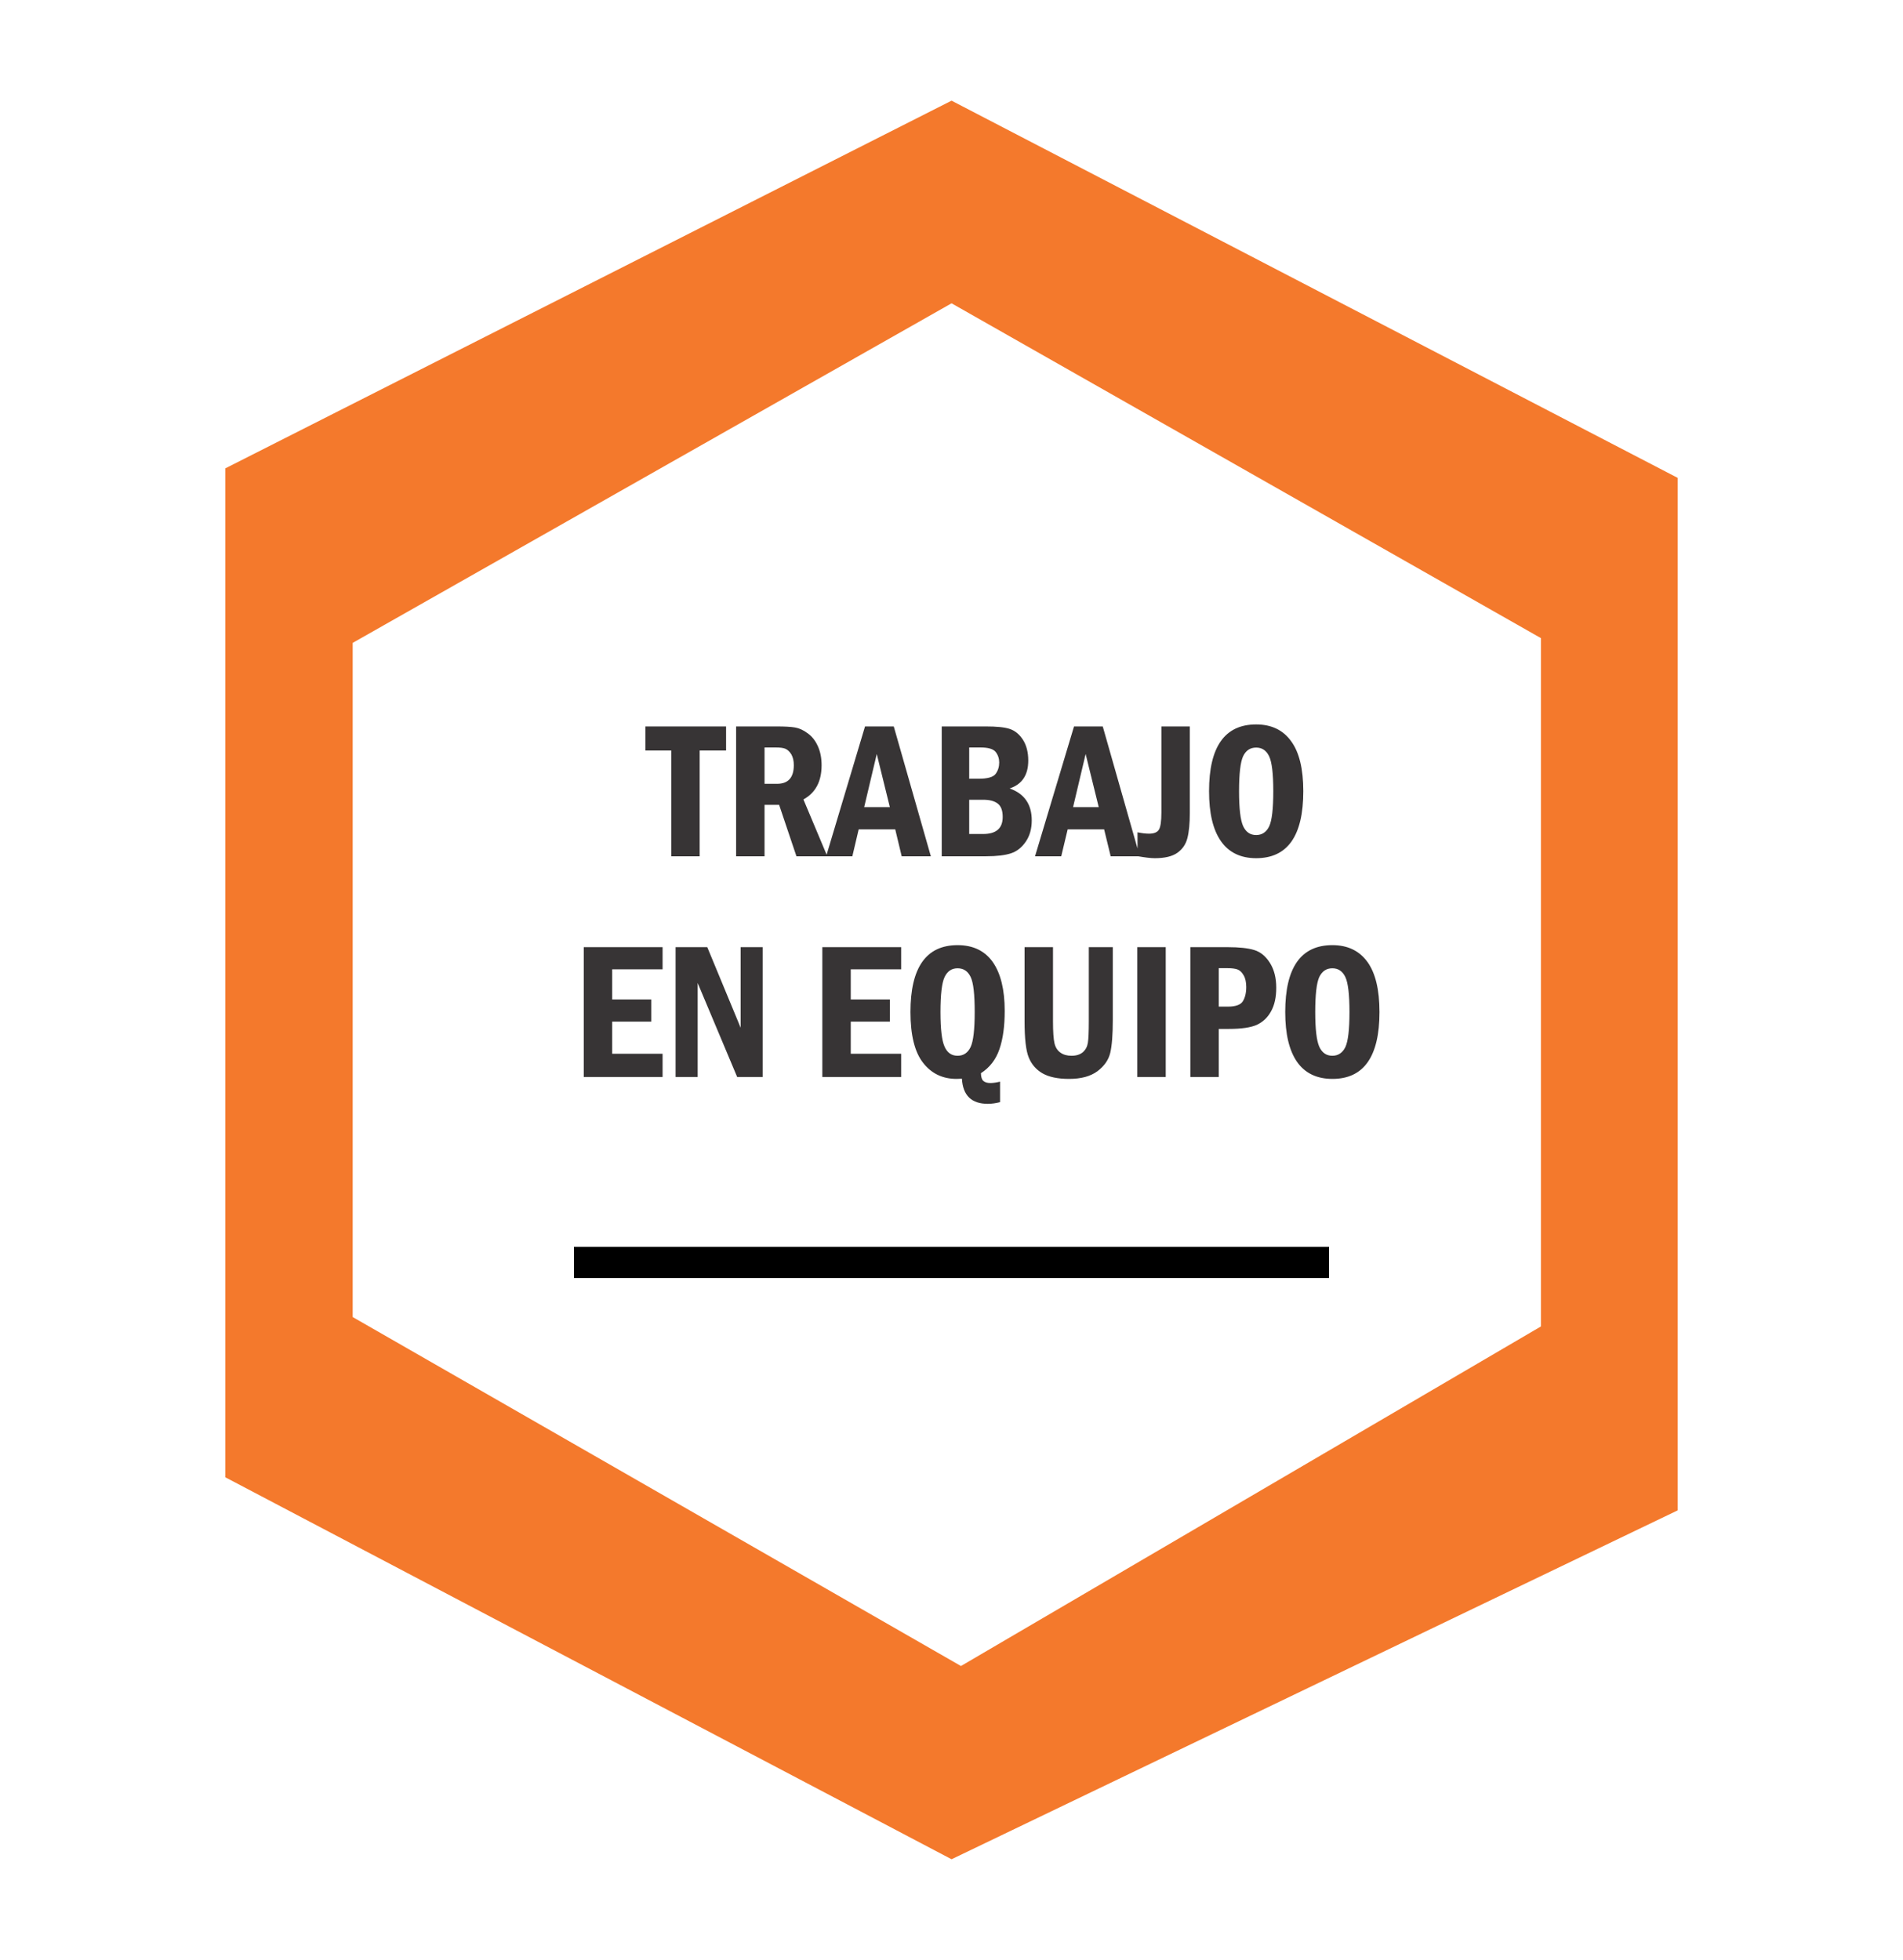
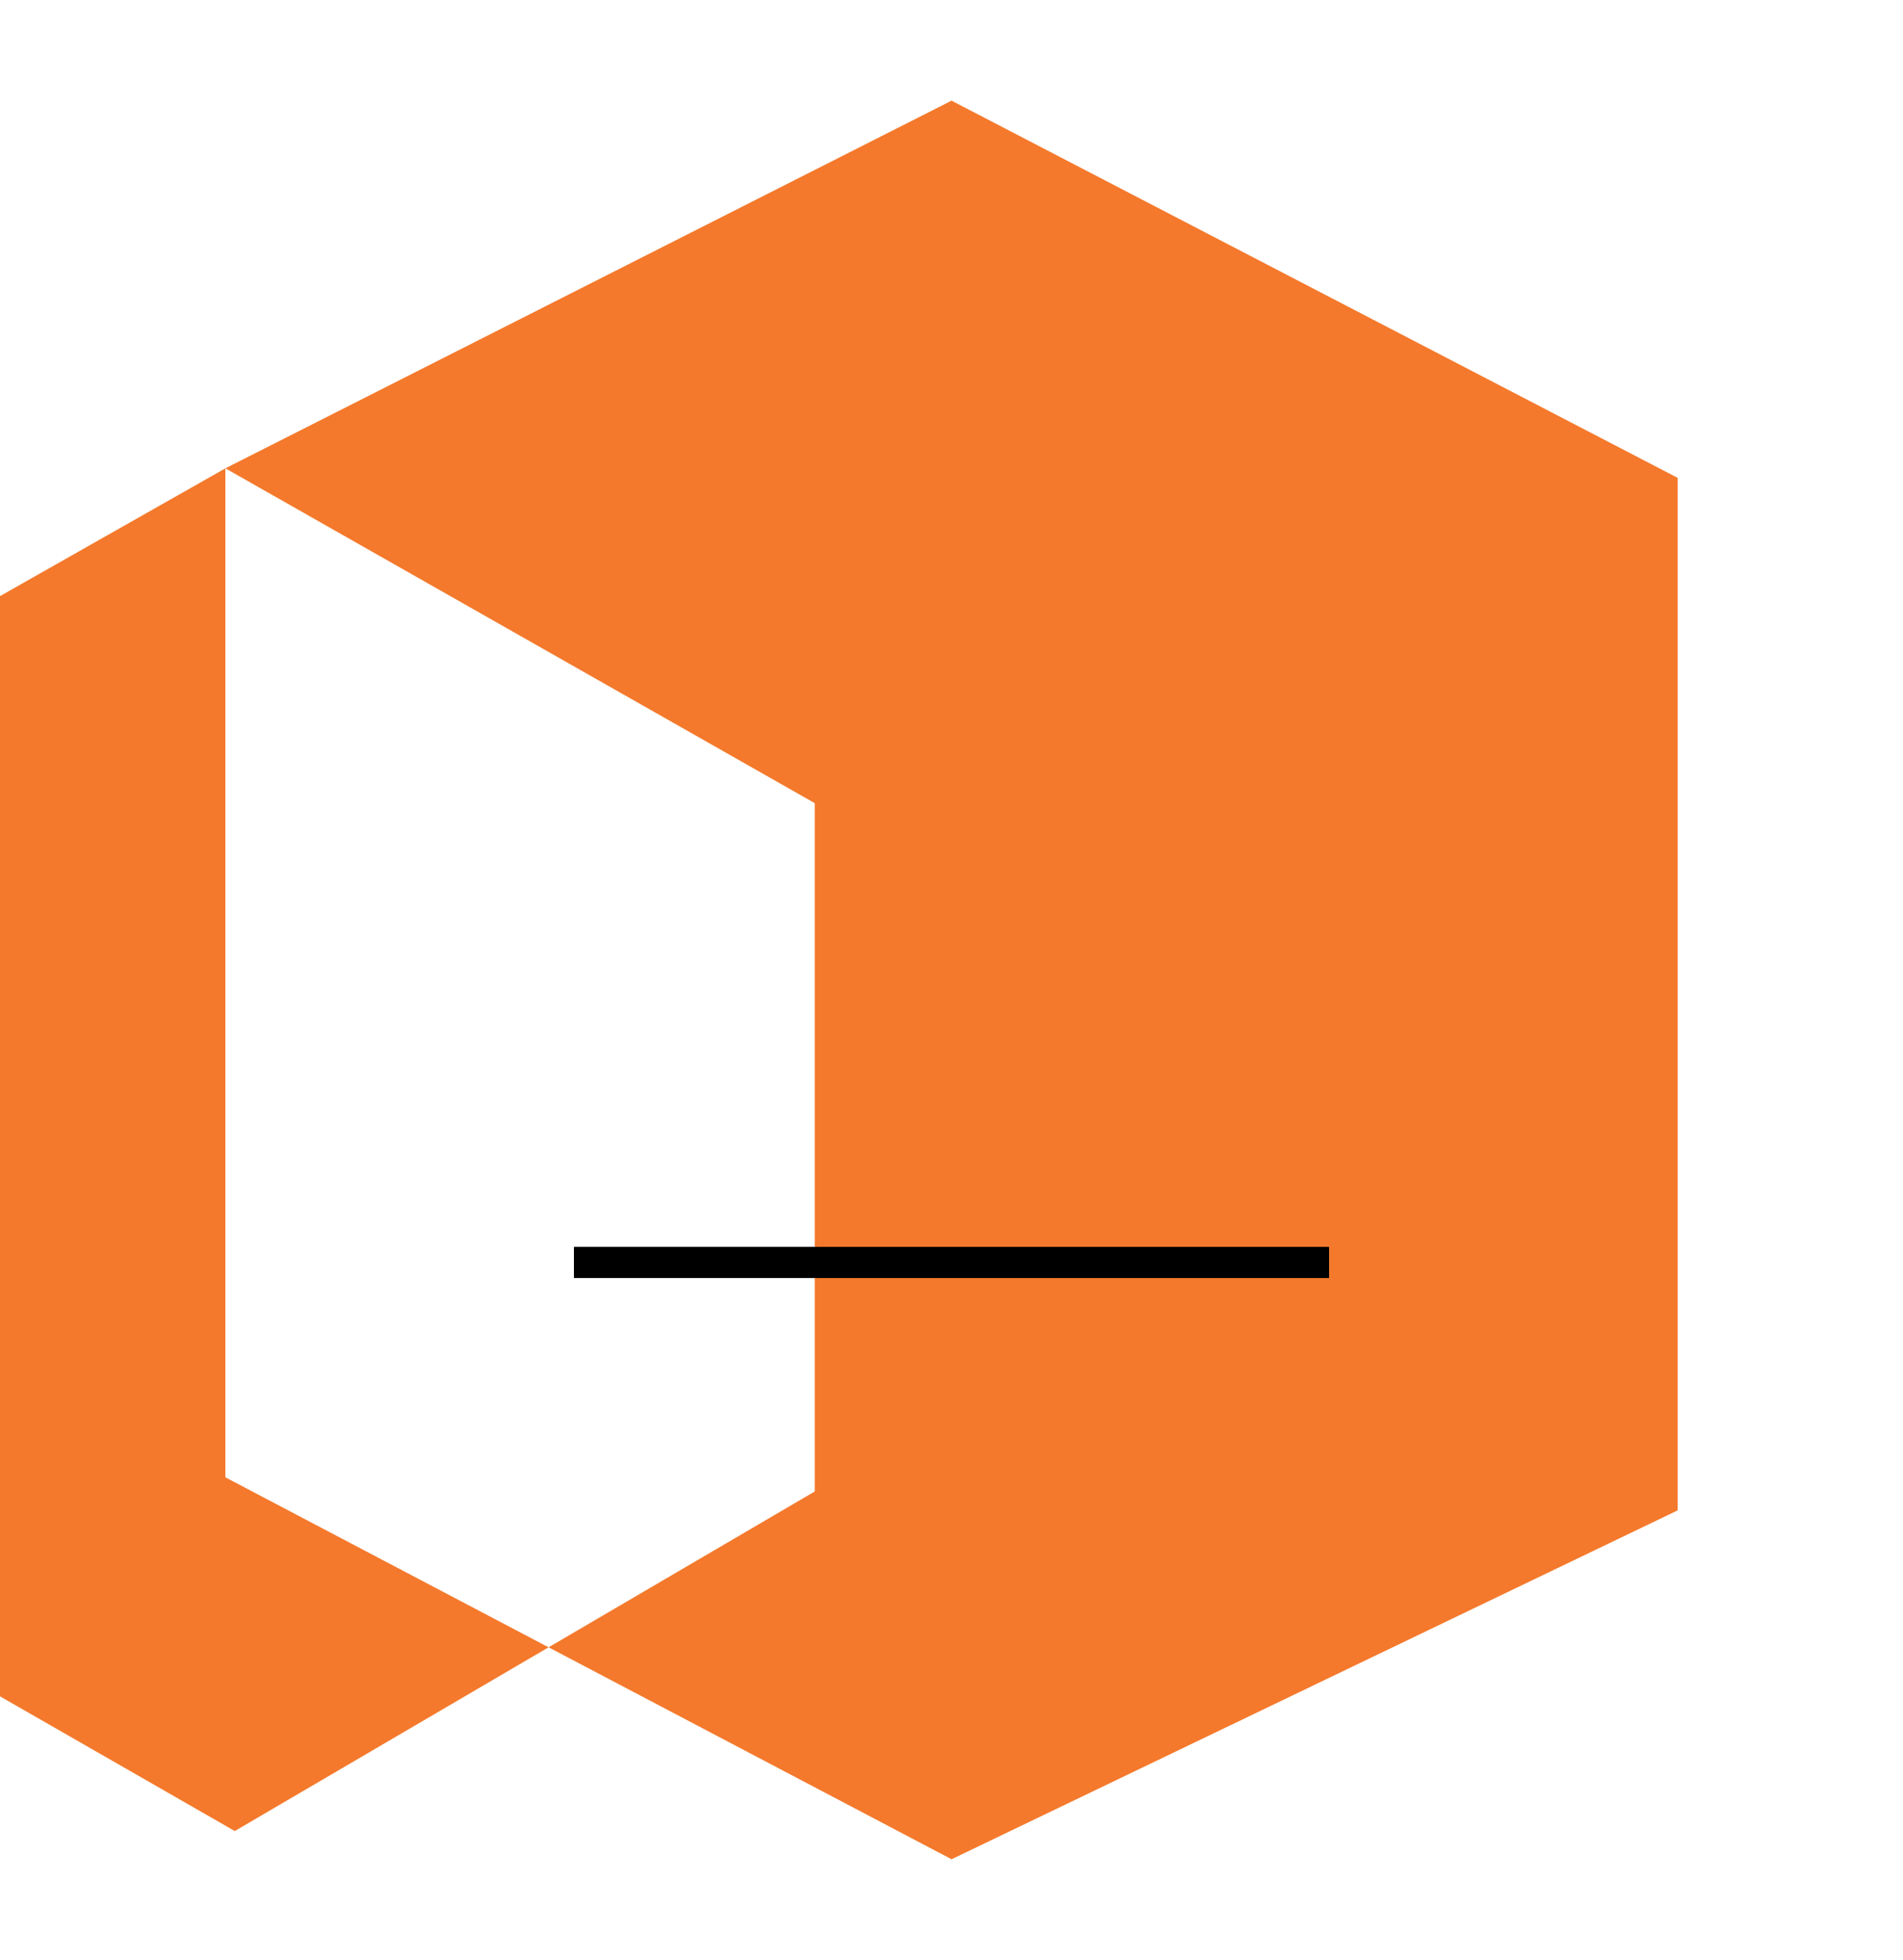
<svg xmlns="http://www.w3.org/2000/svg" xml:space="preserve" width="434px" height="447px" version="1.1" style="shape-rendering:geometricPrecision; text-rendering:geometricPrecision; image-rendering:optimizeQuality; fill-rule:evenodd; clip-rule:evenodd" viewBox="0 0 180.11 185.37">
  <defs>
    <style type="text/css">
   
    .fil3 {fill:none}
    .fil2 {fill:black}
    .fil0 {fill:#F4792C}
    .fil1 {fill:#373435;fill-rule:nonzero}
   
  </style>
  </defs>
  <g id="Capa_x0020_1">
    <g id="_2490318816128">
      <g>
-         <path class="fil0" d="M21.33 44.26l0 95.5 68.73 36.15 68.72 -33.02 0 -97.73 -68.72 -35.7 -68.73 34.8zm68.73 -15.62l55.78 31.69 0 65.15 -54.89 32.14 -57.57 -33.03 0 -63.81 56.68 -32.14z" />
-         <path class="fil1" d="M61.08 68.69l7.64 0 0 2.28 -2.5 0 0 10.01 -2.69 0 0 -10.01 -2.45 0 0 -2.28zm8.59 0l3.86 0c0.75,0 1.32,0.03 1.72,0.1 0.4,0.07 0.8,0.25 1.21,0.56 0.41,0.3 0.73,0.71 0.96,1.24 0.23,0.52 0.34,1.11 0.34,1.77 0,1.53 -0.57,2.61 -1.72,3.24l2.26 5.38 -2.92 0 -1.64 -4.87 -1.38 0 0 4.87 -2.69 0 0 -12.29zm2.69 1.99l0 3.44 1.19 0c1.05,0 1.58,-0.59 1.58,-1.77 0,-0.41 -0.08,-0.74 -0.23,-1.01 -0.16,-0.26 -0.34,-0.43 -0.55,-0.53 -0.2,-0.09 -0.51,-0.13 -0.91,-0.13l-1.08 0zm9.51 -1.99l2.72 0 3.51 12.29 -2.76 0 -0.61 -2.55 -3.46 0 -0.6 2.55 -2.48 0 3.68 -12.29zm2.35 7.64l-1.24 -5.03 -1.19 5.03 2.43 0zm4.91 -7.64l4.19 0c0.99,0 1.73,0.07 2.23,0.23 0.5,0.16 0.92,0.5 1.26,1.02 0.34,0.53 0.51,1.19 0.51,1.98 0,1.37 -0.59,2.25 -1.76,2.64 1.39,0.49 2.09,1.5 2.09,3.02 0,0.8 -0.19,1.47 -0.57,2.02 -0.38,0.55 -0.84,0.92 -1.4,1.1 -0.55,0.18 -1.34,0.28 -2.36,0.28l-4.19 0 0 -12.29zm2.6 4.95l0.87 0c0.87,0 1.41,-0.15 1.64,-0.47 0.22,-0.31 0.33,-0.66 0.33,-1.07 0,-0.37 -0.11,-0.7 -0.33,-0.99 -0.23,-0.29 -0.71,-0.43 -1.44,-0.43l-1.07 0 0 2.96zm0 5.23l1.32 0c1.23,0 1.85,-0.53 1.85,-1.61 0,-0.6 -0.15,-1.02 -0.46,-1.26 -0.31,-0.25 -0.77,-0.37 -1.39,-0.37l-1.32 0 0 3.24zm9.92 -10.18l2.72 0 3.5 12.29 -2.75 0 -0.62 -2.55 -3.45 0 -0.61 2.55 -2.48 0 3.69 -12.29zm2.34 7.64l-1.24 -5.03 -1.19 5.03 2.43 0zm5.93 -7.64l2.69 0 0 8.15c0,1.04 -0.08,1.85 -0.23,2.42 -0.15,0.59 -0.47,1.05 -0.95,1.39 -0.48,0.34 -1.19,0.51 -2.13,0.51 -0.41,0 -0.95,-0.07 -1.64,-0.19l0 -2.26c0.43,0.09 0.79,0.13 1.09,0.13 0.47,0 0.79,-0.13 0.94,-0.39 0.15,-0.25 0.23,-0.79 0.23,-1.61l0 -8.15zm13.43 6.13c0,4.23 -1.49,6.34 -4.46,6.34 -1.47,0 -2.59,-0.54 -3.34,-1.62 -0.75,-1.07 -1.12,-2.65 -1.12,-4.72 0,-4.21 1.49,-6.32 4.46,-6.32 1.44,0 2.55,0.53 3.31,1.59 0.77,1.05 1.15,2.63 1.15,4.73zm-2.84 0c0,-1.65 -0.13,-2.75 -0.39,-3.3 -0.26,-0.55 -0.67,-0.83 -1.23,-0.83 -0.57,0 -0.98,0.28 -1.24,0.83 -0.25,0.55 -0.38,1.65 -0.38,3.3 0,1.63 0.13,2.72 0.38,3.29 0.26,0.57 0.67,0.86 1.24,0.86 0.55,0 0.97,-0.28 1.23,-0.82 0.26,-0.55 0.39,-1.66 0.39,-3.33zm-65.26 14.76l7.46 0 0 2.1 -4.77 0 0 2.85 3.7 0 0 2.1 -3.7 0 0 3.04 4.77 0 0 2.2 -7.46 0 0 -12.29zm8.69 0l3 0 3.16 7.63 0 -7.63 2.08 0 0 12.29 -2.41 0 -3.74 -8.9 0 8.9 -2.09 0 0 -12.29zm13.89 0l7.46 0 0 2.1 -4.77 0 0 2.85 3.7 0 0 2.1 -3.7 0 0 3.04 4.77 0 0 2.2 -7.46 0 0 -12.29zm16.82 12.73l0 1.94c-0.39,0.1 -0.78,0.16 -1.15,0.16 -1.55,0 -2.37,-0.79 -2.46,-2.38 -0.22,0.01 -0.39,0.02 -0.51,0.02 -1.32,0 -2.38,-0.51 -3.17,-1.53 -0.79,-1.01 -1.19,-2.62 -1.19,-4.8 0,-4.22 1.49,-6.33 4.46,-6.33 1.47,0 2.58,0.54 3.33,1.6 0.75,1.07 1.13,2.61 1.13,4.62 0,1.44 -0.16,2.65 -0.5,3.63 -0.33,0.97 -0.91,1.73 -1.75,2.27 0.01,0.36 0.08,0.6 0.23,0.73 0.15,0.13 0.36,0.2 0.66,0.2 0.28,0 0.58,-0.05 0.92,-0.13zm-2.4 -6.59c0,-1.66 -0.12,-2.76 -0.38,-3.31 -0.26,-0.55 -0.67,-0.83 -1.24,-0.83 -0.56,0 -0.97,0.28 -1.23,0.83 -0.26,0.55 -0.39,1.66 -0.39,3.31 0,1.62 0.13,2.71 0.39,3.28 0.25,0.57 0.66,0.86 1.23,0.86 0.56,0 0.97,-0.28 1.23,-0.82 0.26,-0.55 0.39,-1.65 0.39,-3.32zm4.72 -6.14l2.69 0 0 7.02c0,0.99 0.05,1.68 0.14,2.07 0.09,0.39 0.27,0.68 0.56,0.89 0.28,0.2 0.63,0.3 1.05,0.3 0.45,0 0.8,-0.11 1.07,-0.33 0.26,-0.23 0.42,-0.52 0.48,-0.89 0.06,-0.36 0.09,-1.05 0.09,-2.04l0 -7.02 2.27 0 0 6.91c0,1.38 -0.08,2.41 -0.24,3.09 -0.16,0.67 -0.56,1.25 -1.21,1.74 -0.66,0.49 -1.55,0.73 -2.69,0.73 -1.07,0 -1.91,-0.18 -2.52,-0.53 -0.61,-0.36 -1.04,-0.86 -1.3,-1.51 -0.26,-0.64 -0.39,-1.78 -0.39,-3.41l0 -7.02zm10.67 0l2.69 0 0 12.29 -2.69 0 0 -12.29zm5.02 0l3.54 0c1.07,0 1.91,0.09 2.5,0.27 0.59,0.18 1.09,0.58 1.49,1.22 0.4,0.63 0.6,1.41 0.6,2.35 0,0.9 -0.16,1.64 -0.49,2.23 -0.32,0.59 -0.77,1.01 -1.34,1.28 -0.58,0.26 -1.46,0.39 -2.65,0.39l-0.96 0 0 4.55 -2.69 0 0 -12.29zm2.69 1.99l0 3.64 0.85 0c0.74,0 1.22,-0.17 1.43,-0.51 0.21,-0.34 0.32,-0.79 0.32,-1.34 0,-0.46 -0.08,-0.84 -0.25,-1.12 -0.16,-0.29 -0.36,-0.47 -0.58,-0.55 -0.22,-0.08 -0.53,-0.12 -0.92,-0.12l-0.85 0zm15.21 4.15c0,4.22 -1.49,6.33 -4.45,6.33 -1.48,0 -2.6,-0.54 -3.35,-1.61 -0.75,-1.08 -1.12,-2.65 -1.12,-4.72 0,-4.22 1.49,-6.33 4.46,-6.33 1.45,0 2.55,0.53 3.32,1.59 0.76,1.05 1.14,2.63 1.14,4.74zm-2.84 0c0,-1.66 -0.13,-2.76 -0.39,-3.31 -0.26,-0.55 -0.67,-0.83 -1.23,-0.83 -0.57,0 -0.97,0.28 -1.24,0.83 -0.25,0.55 -0.38,1.66 -0.38,3.31 0,1.62 0.13,2.71 0.38,3.28 0.26,0.57 0.67,0.86 1.24,0.86 0.55,0 0.97,-0.28 1.23,-0.82 0.26,-0.55 0.39,-1.65 0.39,-3.32z" />
+         <path class="fil0" d="M21.33 44.26l0 95.5 68.73 36.15 68.72 -33.02 0 -97.73 -68.72 -35.7 -68.73 34.8zl55.78 31.69 0 65.15 -54.89 32.14 -57.57 -33.03 0 -63.81 56.68 -32.14z" />
        <rect class="fil2" x="54.32" y="117.95" width="71.47" height="2.95" />
      </g>
      <rect class="fil3" width="180.11" height="185.37" />
    </g>
  </g>
</svg>